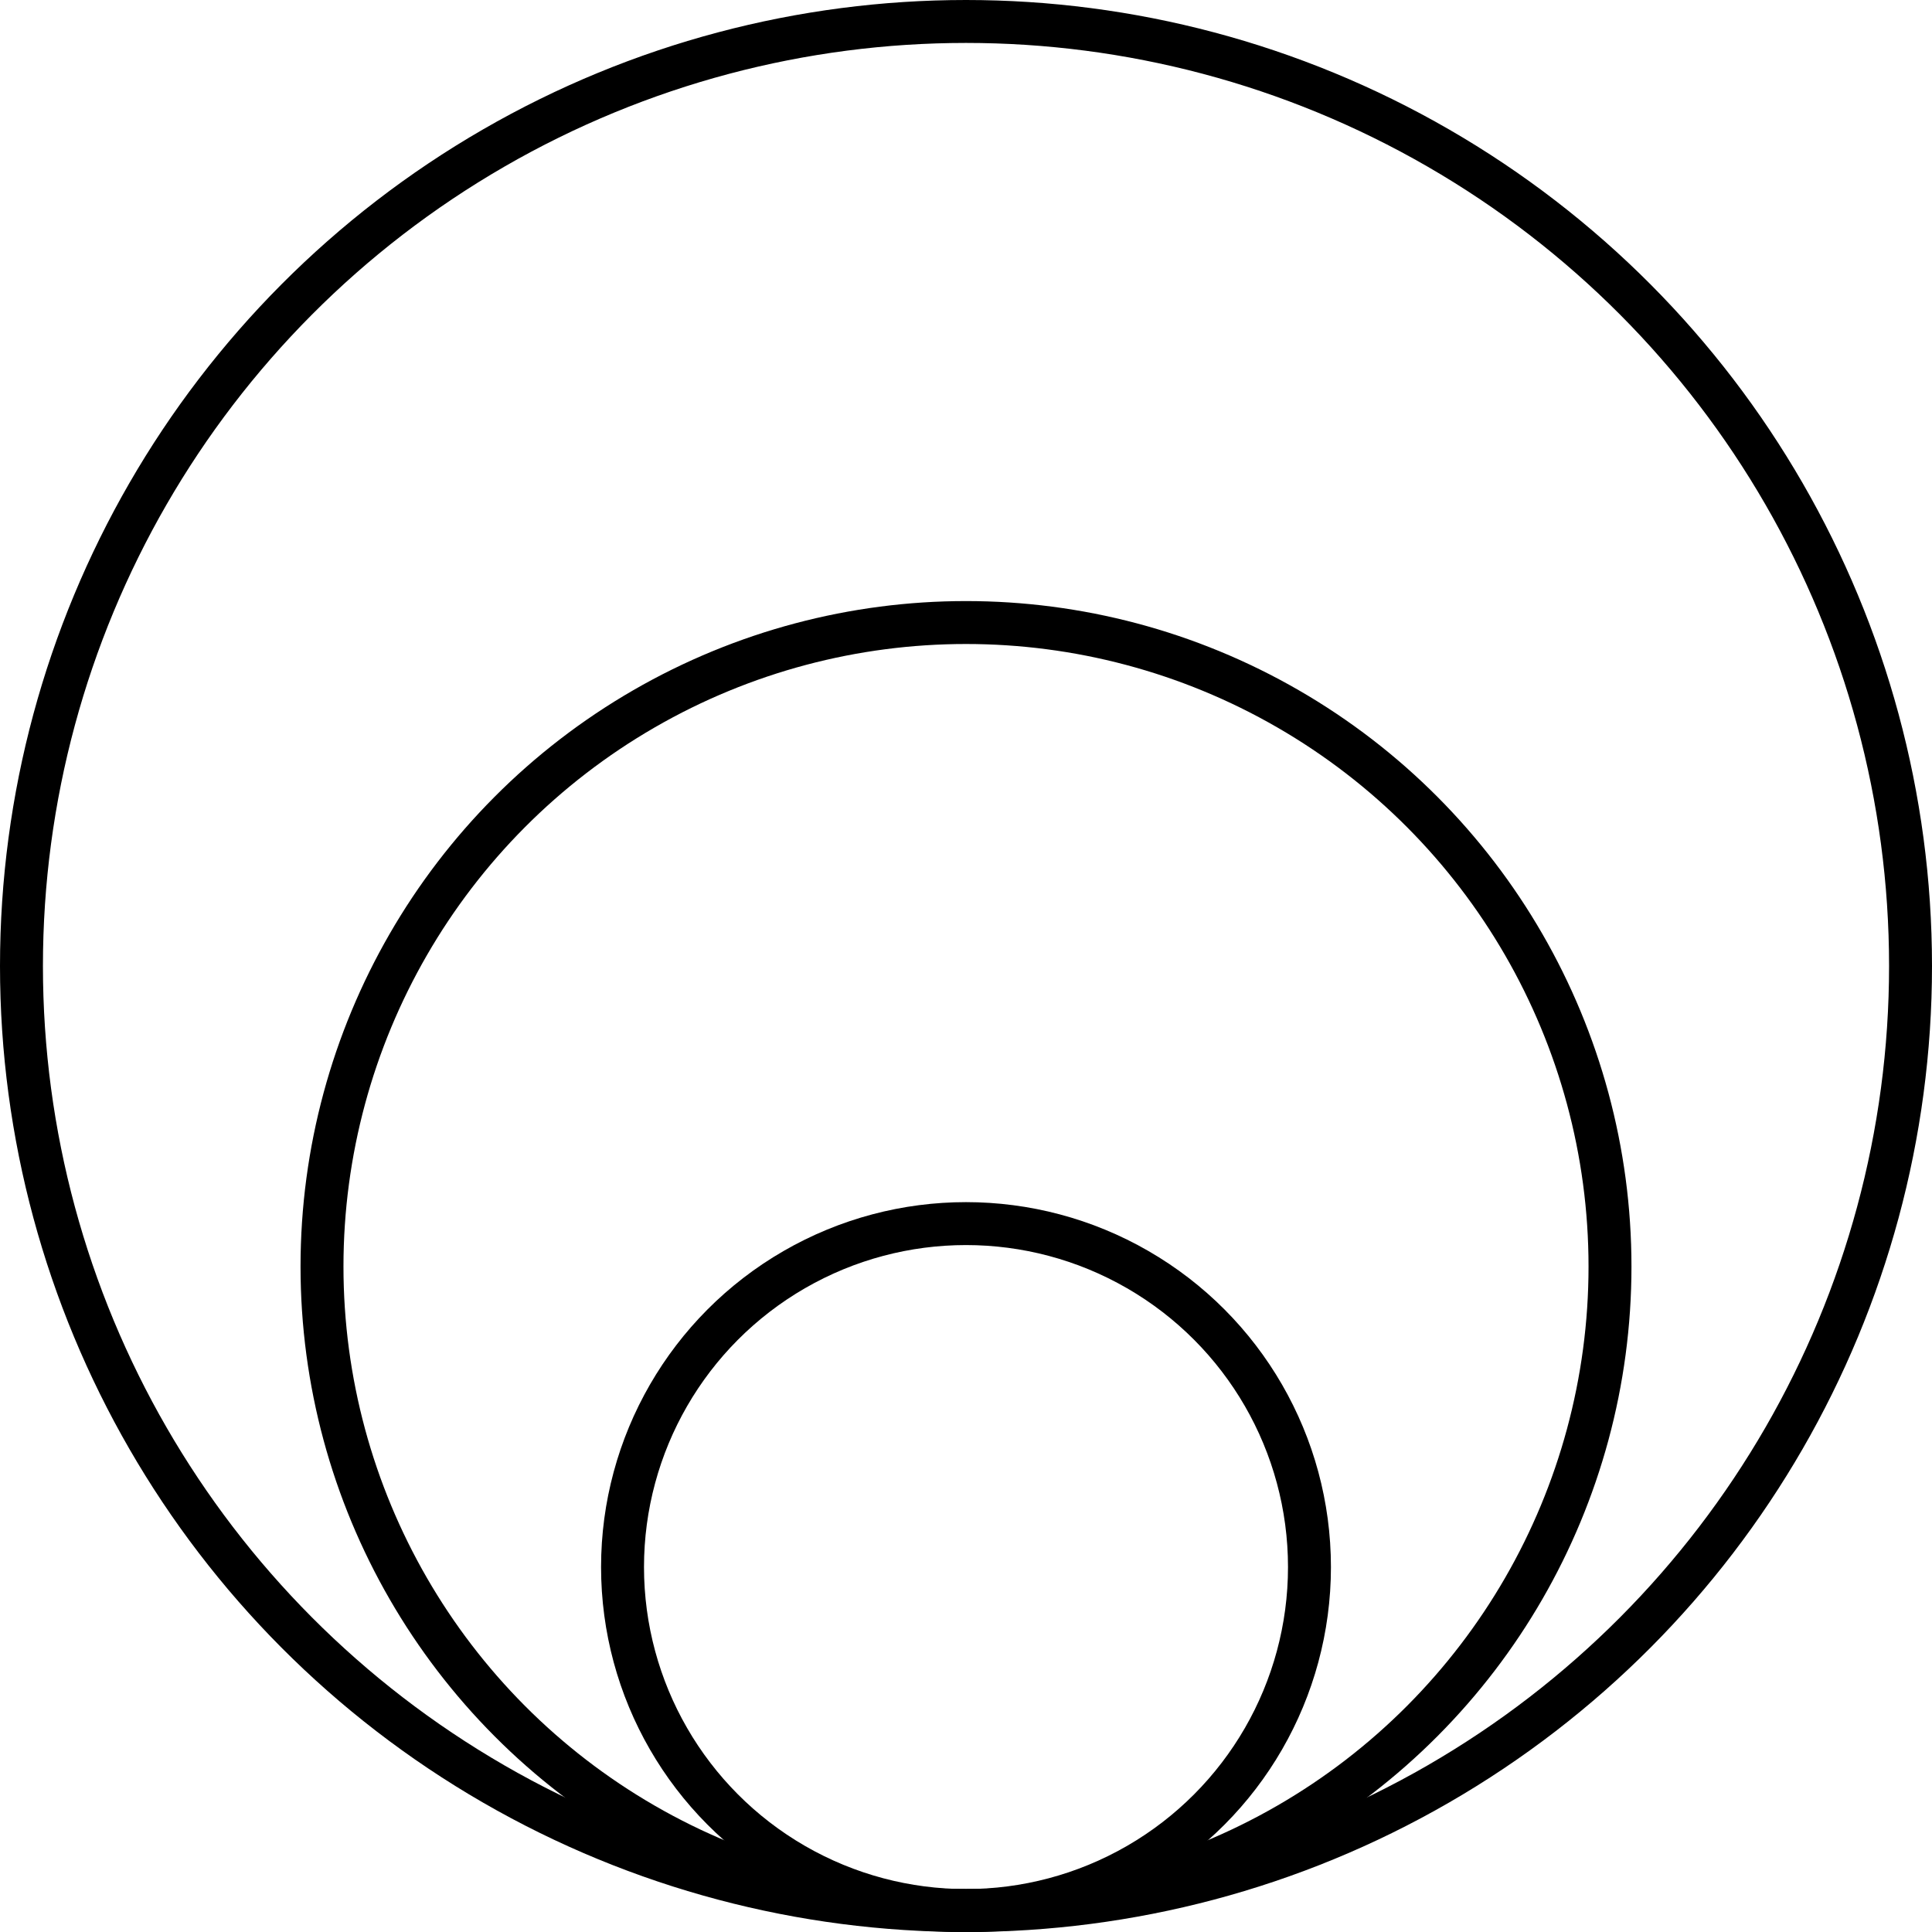
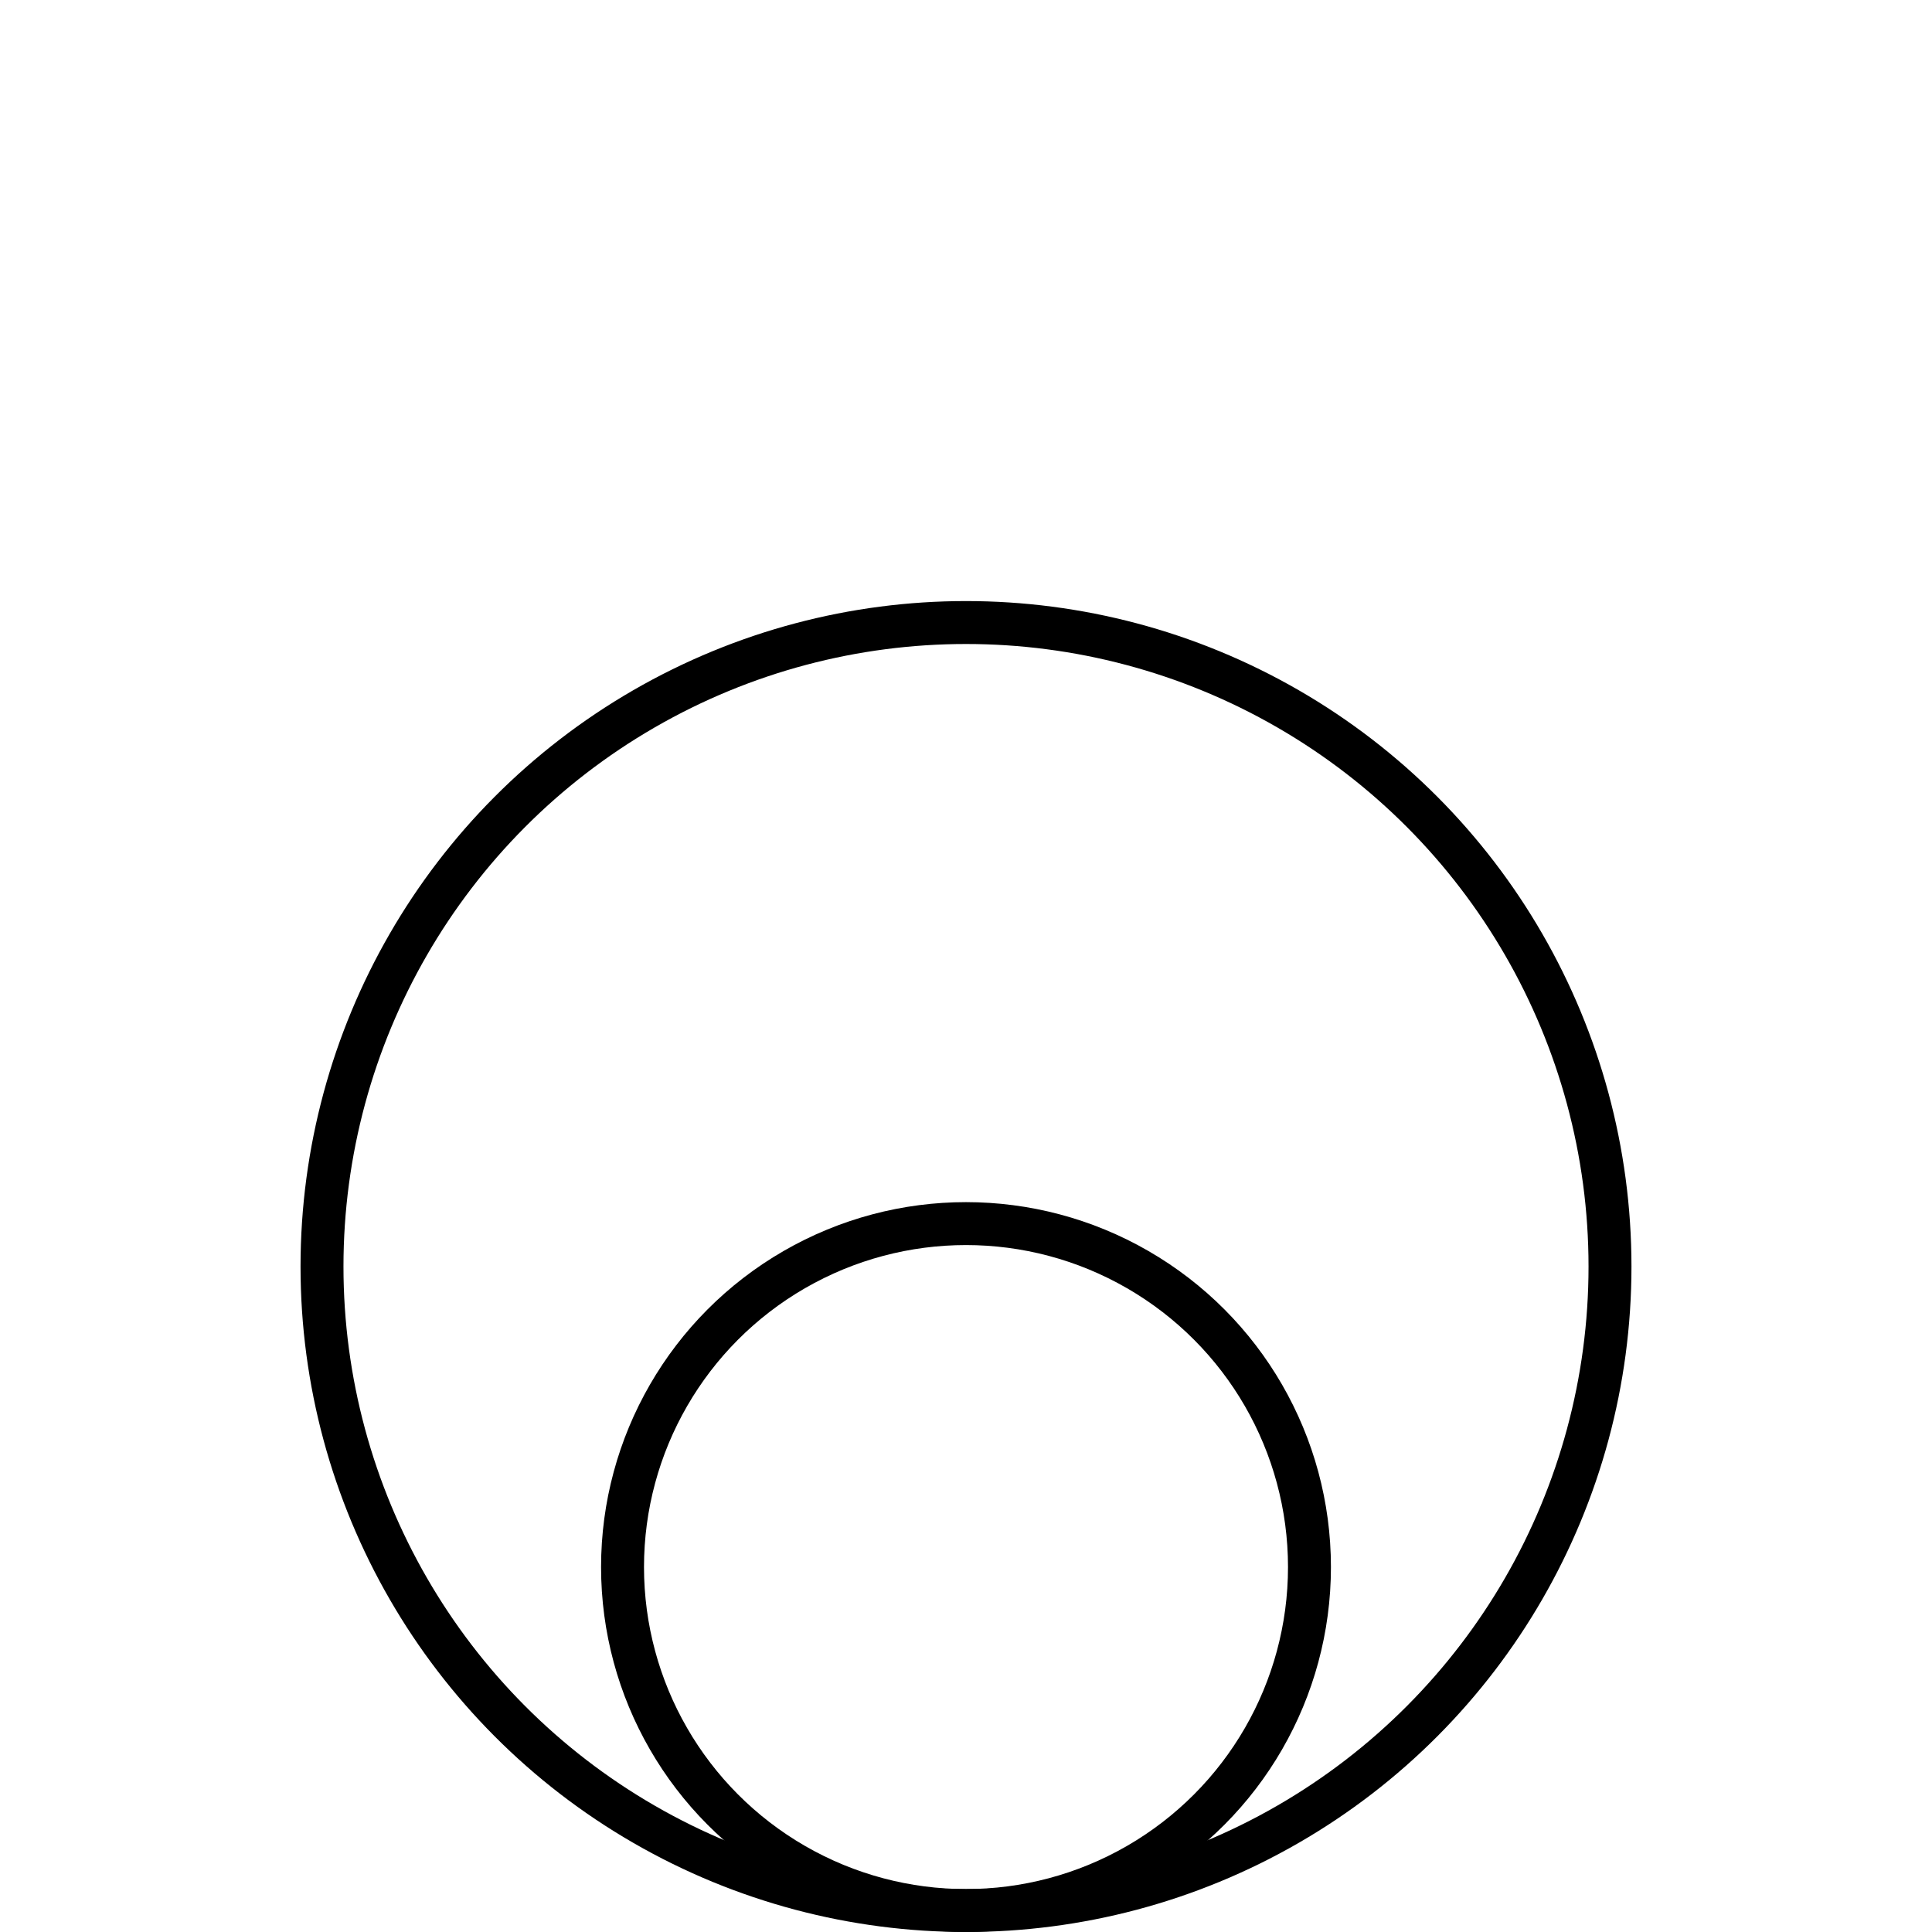
<svg xmlns="http://www.w3.org/2000/svg" width="45" height="45" viewBox="0 0 45 45" fill="none">
  <circle cx="22.5" cy="36.5" r="8" stroke="black" />
  <circle cx="22.5" cy="29.5" r="15" stroke="black" />
-   <circle cx="22.5" cy="22.5" r="22" stroke="black" />
</svg>